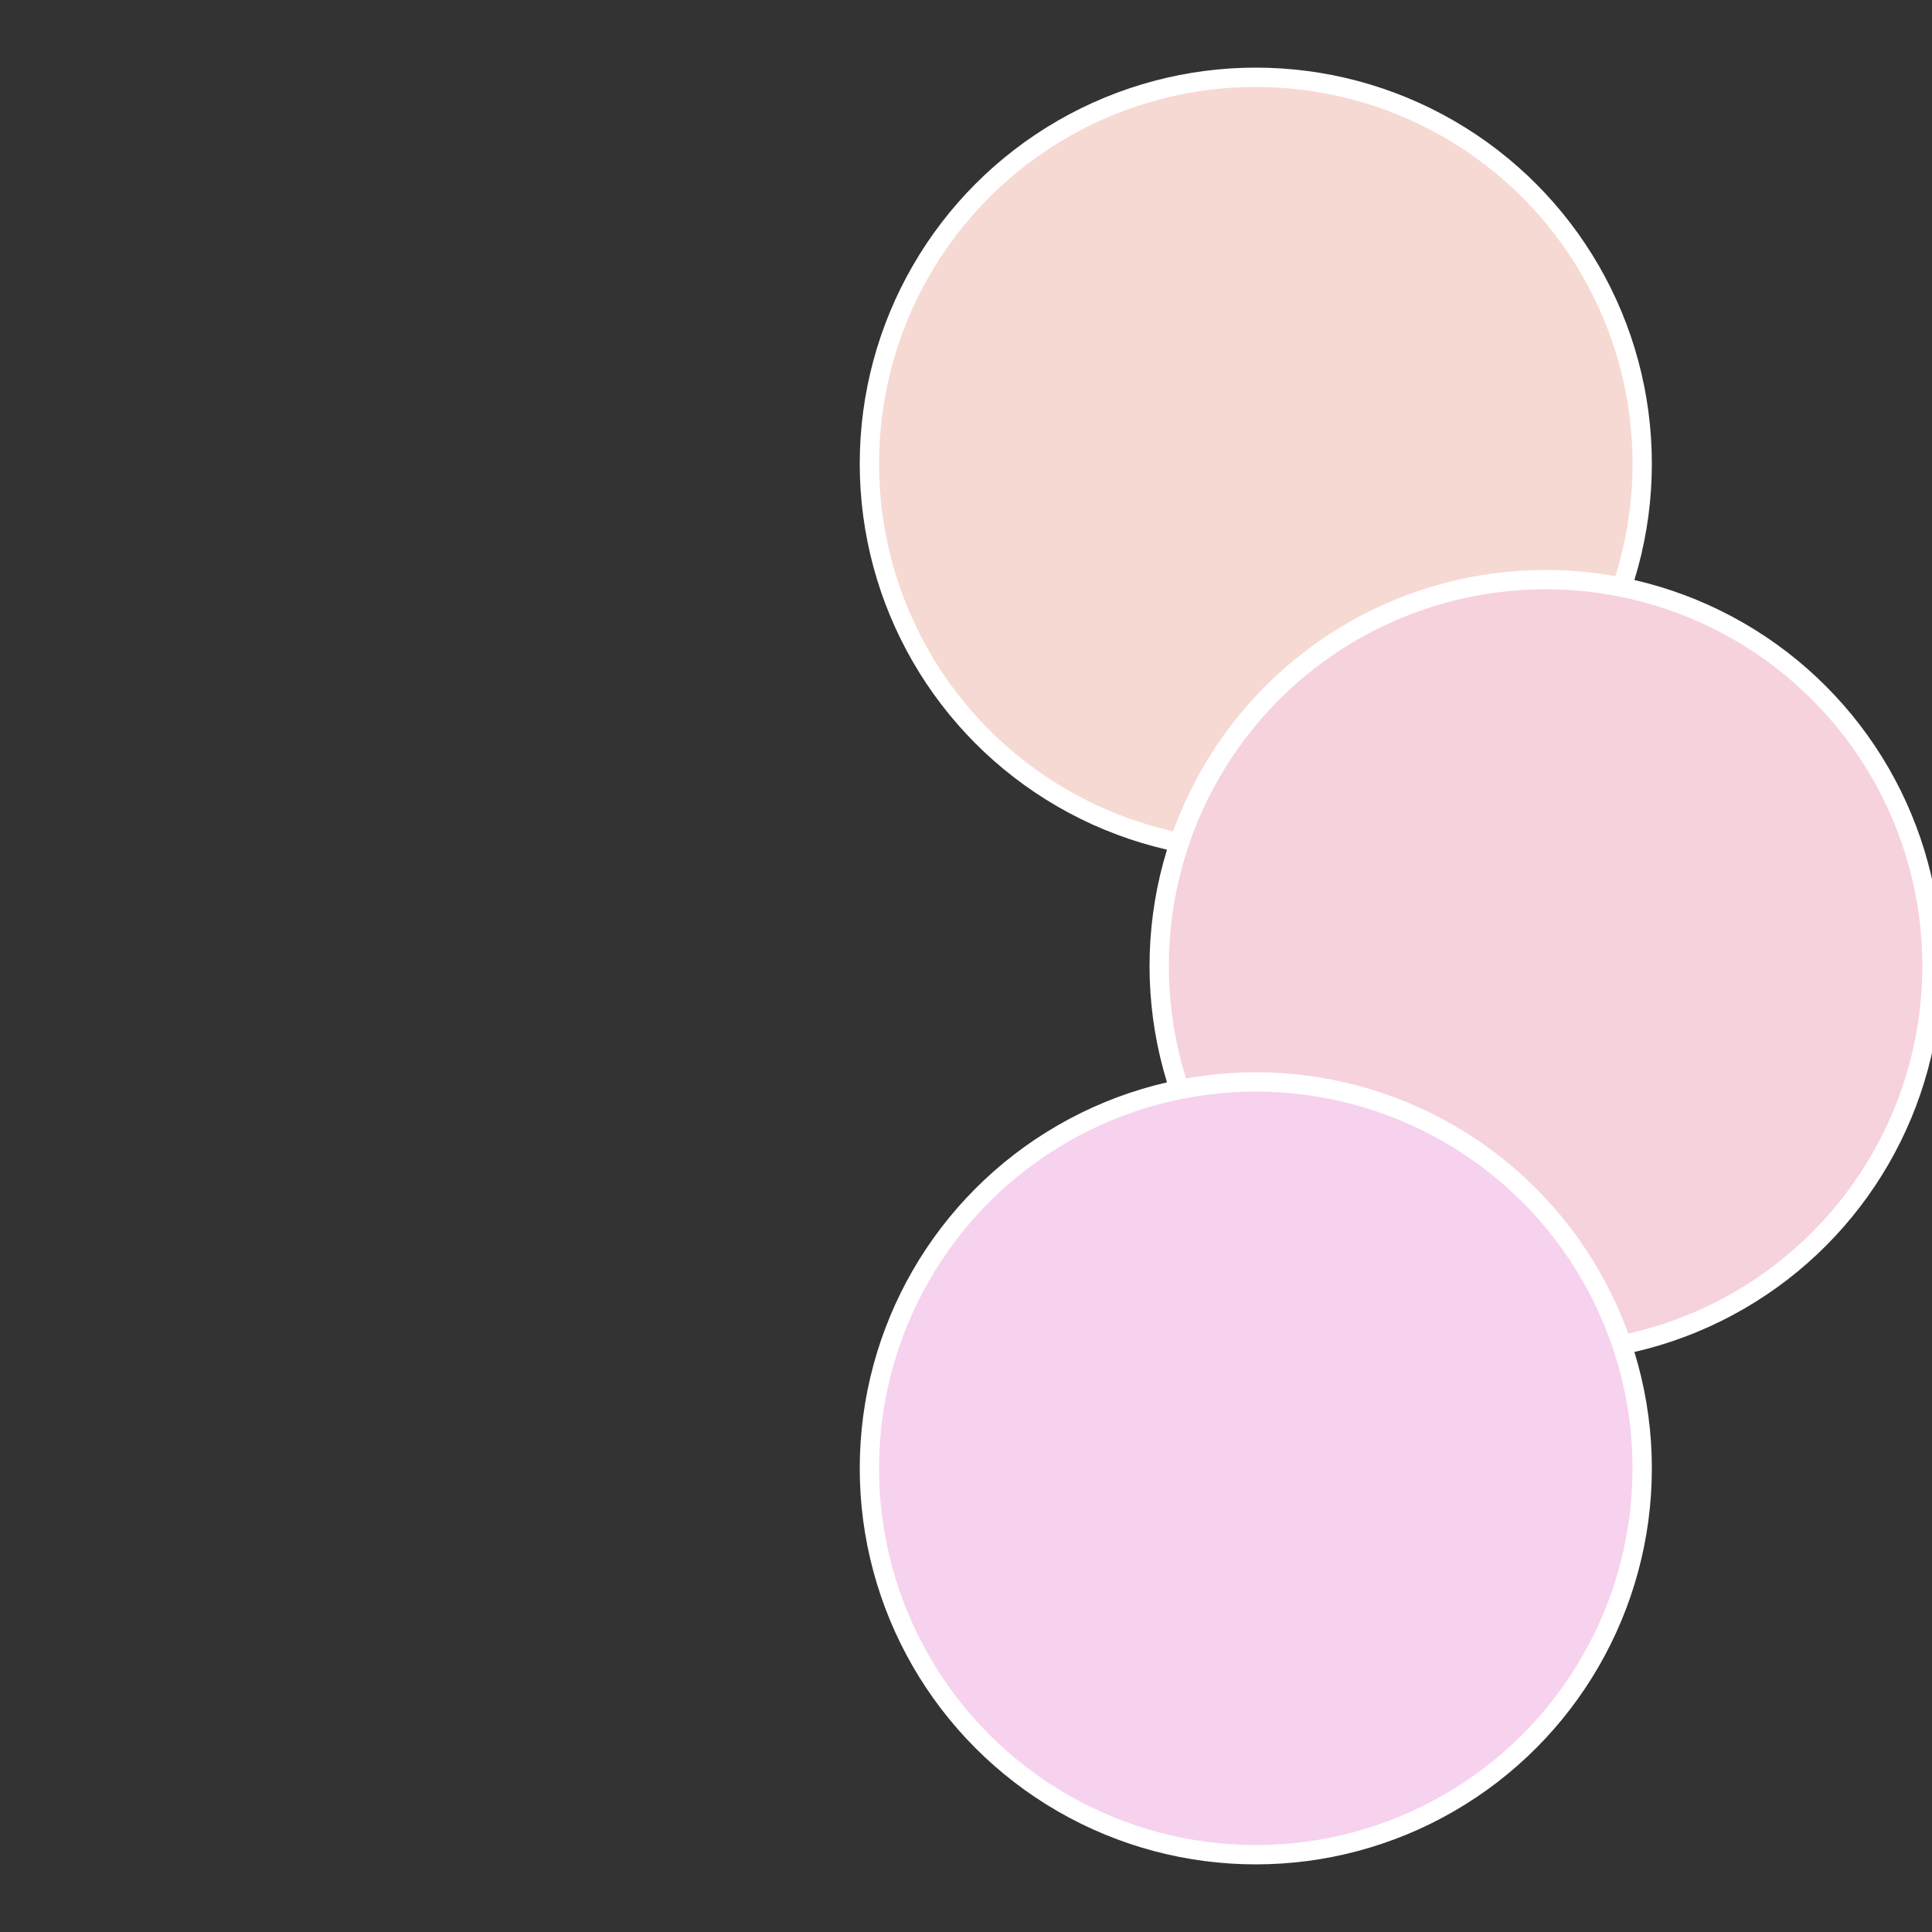
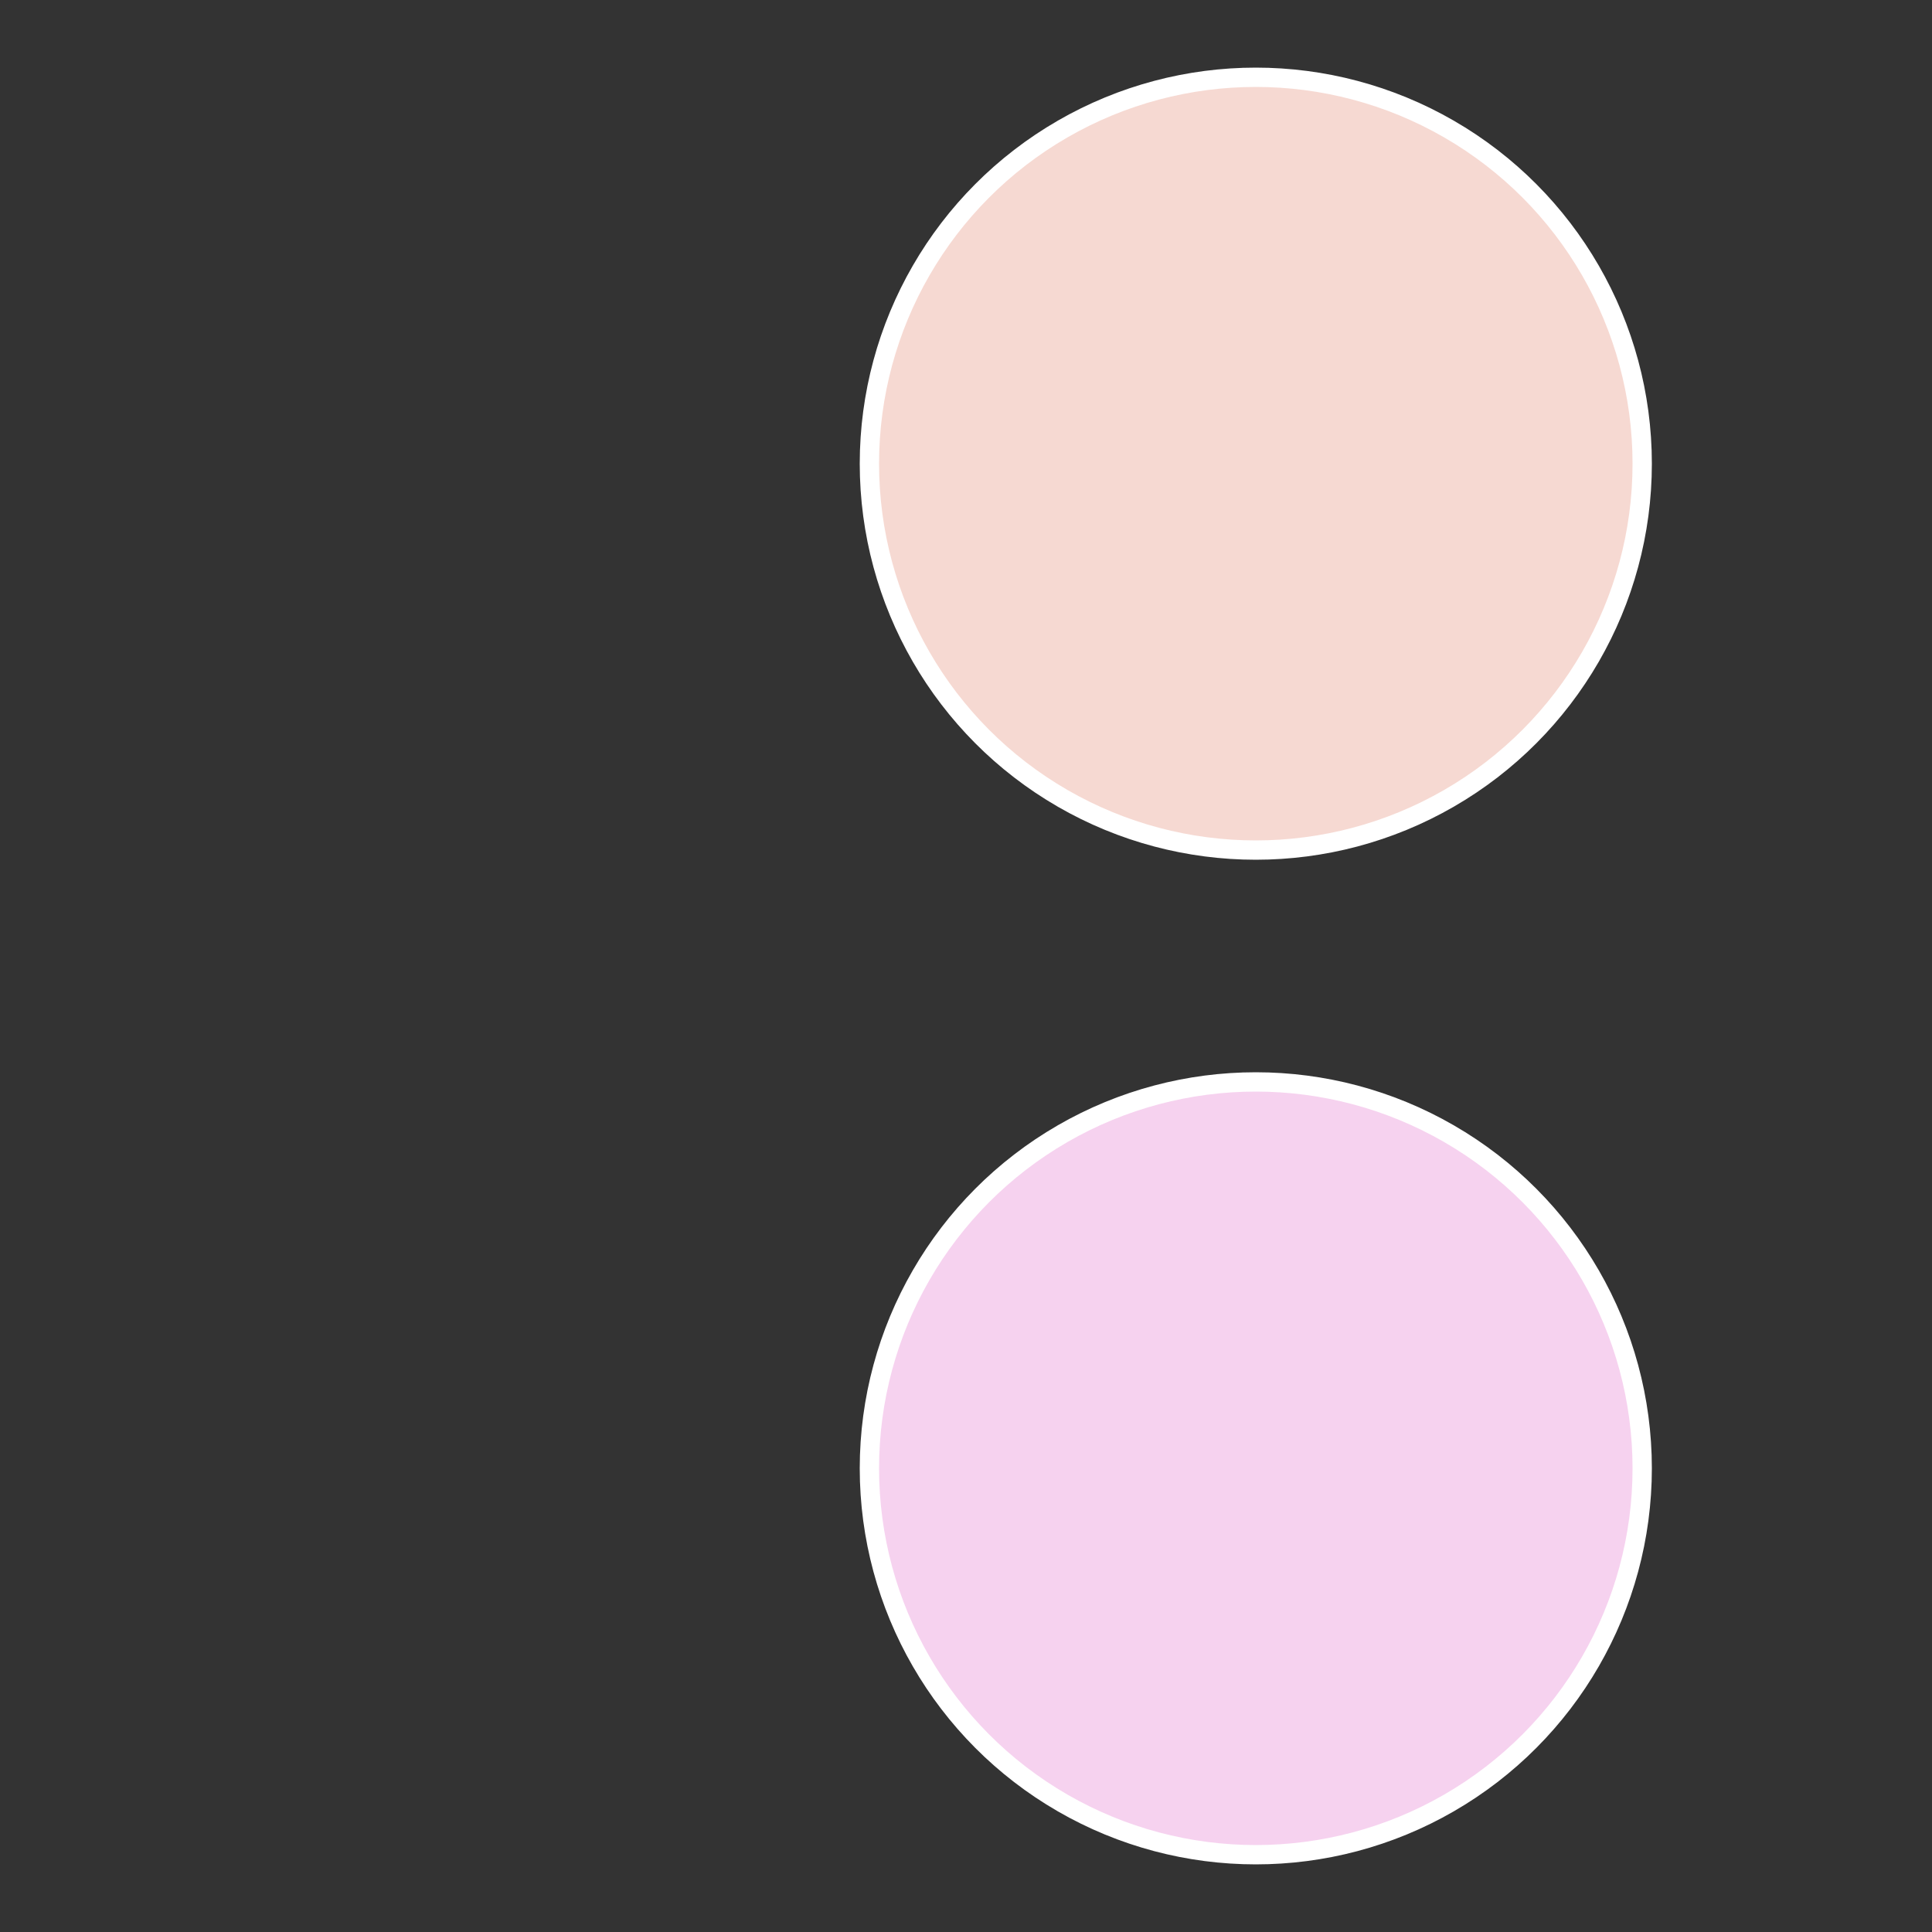
<svg xmlns="http://www.w3.org/2000/svg" width="500" height="500" viewBox="-1 -1 2 2">
  <rect x="-1" y="-1" width="2" height="2" fill="#333333" stroke="none" />
  <circle cx="0.3" cy="-0.52" r="0.4" fill="#f6d9d2" stroke="#fff" stroke-width="1%" />
-   <circle cx="0.6" cy="0" r="0.4" fill="#f6d2dd" stroke="#fff" stroke-width="1%" />
  <circle cx="0.3" cy="0.52" r="0.4" fill="#f6d2ef" stroke="#fff" stroke-width="1%" />
</svg>